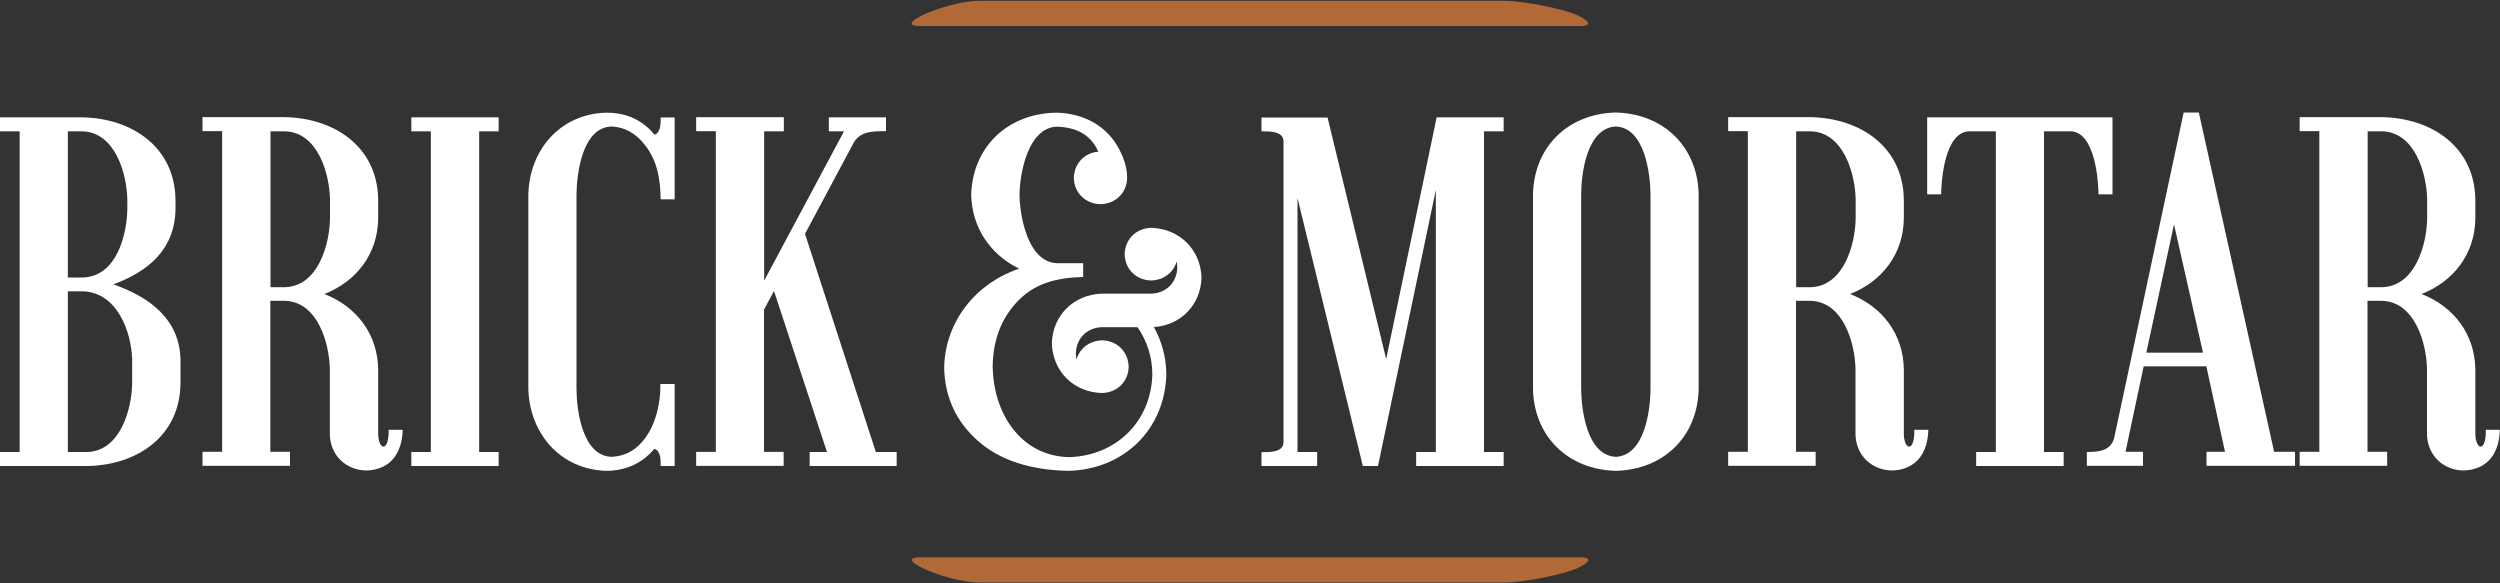
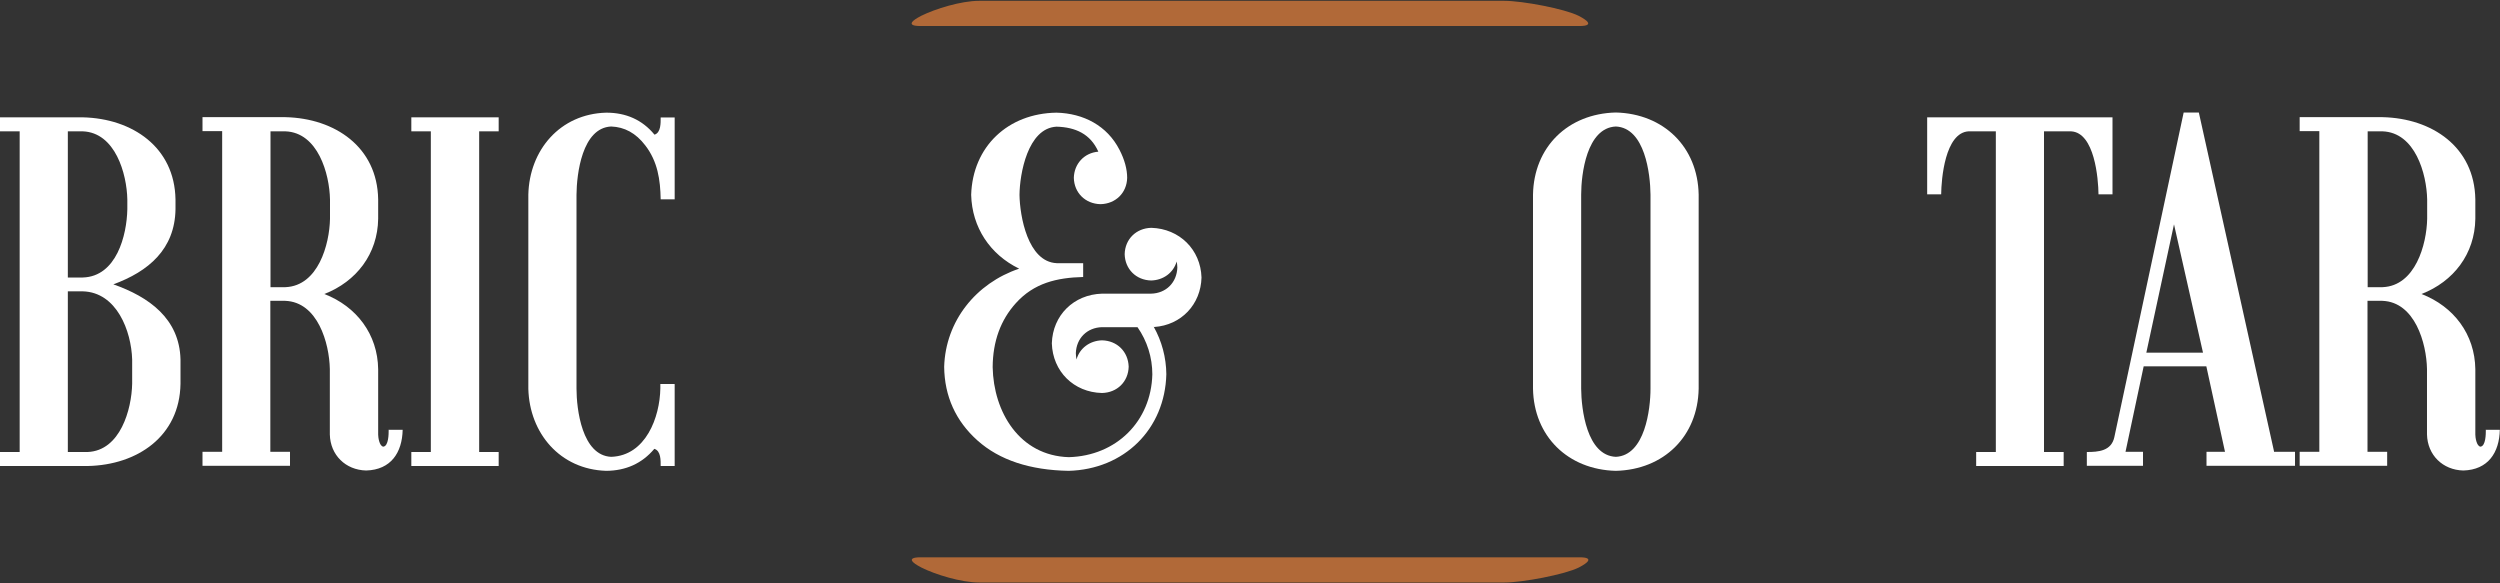
<svg xmlns="http://www.w3.org/2000/svg" id="Layer_1" data-name="Layer 1" viewBox="0 0 150 35">
  <rect x="0" y="0" width="150" height="35" fill="#333333" stroke="none" />
  <defs>
    <style>
      .cls-1 {
        fill: #b16938;
      }

      .cls-1, .cls-2 {
        stroke-width: 0px;
      }

      .cls-2 {
        fill: #fff;
      }
    </style>
  </defs>
  <path class="cls-1" d="M58.75.05h31.52c1.08,0,3.62.48,4.45.9,1.27.66.03.61.03.61h-39.51s-1.24.05.03-.61c.84-.42,2.4-.9,3.47-.9Z" />
  <path class="cls-1" d="M58.75,34.95c-1.08,0-2.64-.48-3.47-.9-1.27-.66-.03-.61-.03-.61h39.51s1.24-.05-.03.61c-.84.42-3.38.9-4.45.9h-31.52Z" />
  <path class="cls-2" d="M149.15,25.81c0,.21,0,.95-.32.99-.24-.03-.31-.56-.31-.72v-3.93c-.03-2.09-1.29-3.76-3.23-4.51,1.93-.75,3.2-2.41,3.23-4.51v-1.17c-.05-3.14-2.59-4.86-5.56-4.93h-4.98v.84h1.18v19.24h-1.18s0,.84,0,.84h5.25v-.84h-1.18s0-9.06,0-9.06h.89c1.96.07,2.65,2.55,2.68,4.09v3.93c.03,1.23.94,2.13,2.18,2.16,1.49-.04,2.16-1.08,2.19-2.44h-.85ZM142.96,17.23h-.9V7.88h.89c1.96.07,2.65,2.55,2.68,4.09v1.16c-.03,1.54-.71,4.02-2.67,4.1Z" />
  <path class="cls-2" d="M6.8,17.06c2.11-.77,3.69-2.11,3.73-4.5v-.59c-.05-3.14-2.59-4.86-5.56-4.93H0v.84h1.18v19.24H0s0,.84,0,.84h5.27c2.97-.06,5.51-1.78,5.56-4.93v-1.46c-.06-2.46-1.9-3.76-4.03-4.51ZM4.07,7.88h.89c1.96.07,2.65,2.55,2.68,4.09v.58c-.03,1.57-.65,4.04-2.67,4.1h-.9V7.88ZM5.27,27.12h-1.2s0-9.64,0-9.64h.89c2.05.05,2.92,2.39,2.97,4.09v1.45c-.03,1.54-.71,4.02-2.67,4.1Z" />
  <path class="cls-2" d="M23.32,25.81c0,.21,0,.95-.32.99-.24-.03-.31-.56-.31-.72v-3.93c-.03-2.09-1.29-3.76-3.23-4.51,1.93-.75,3.2-2.41,3.23-4.51v-1.17c-.05-3.14-2.59-4.86-5.56-4.93h-4.98v.84h1.18v19.24h-1.18s0,.84,0,.84h5.25v-.84h-1.18s0-9.06,0-9.06h.89c1.96.07,2.65,2.55,2.68,4.09v3.93c.03,1.23.94,2.13,2.18,2.16,1.49-.04,2.16-1.08,2.19-2.44h-.85ZM17.13,17.23h-.9V7.88h.89c1.96.07,2.65,2.55,2.68,4.09v1.16c-.03,1.54-.71,4.02-2.67,4.1Z" />
  <polygon class="cls-2" points="29.92 7.04 29.92 7.88 28.75 7.88 28.75 27.12 29.92 27.12 29.92 27.96 24.68 27.96 24.68 27.12 25.85 27.12 25.85 7.88 24.68 7.88 24.68 7.04 29.92 7.04" />
  <path class="cls-2" d="M40.48,23.05v4.91h-.84c0-.32.02-.91-.38-1.03-.75.89-1.72,1.31-2.88,1.32-2.78-.08-4.61-2.26-4.68-4.92v-11.65c.06-2.67,1.9-4.85,4.68-4.92,1.17,0,2.15.42,2.89,1.32.39-.12.37-.71.37-1.03h.84v4.91h-.84c-.02-1.17-.18-2.27-.92-3.23-.57-.75-1.25-1.11-2.05-1.14-1.75.08-2.07,2.86-2.08,4.09v11.64c0,1.23.33,4.01,2.08,4.09,2.08-.07,2.92-2.38,2.95-4.1v-.27h.84Z" />
-   <path class="cls-2" d="M47.03,7.04v.84h-1.18v8.96l4.79-8.96h-.91v-.84h3.43v.83c-.79,0-1.62-.01-2,.81l-2.86,5.35,4.25,13.09h1.25s0,.84,0,.84h-5.22v-.84h1.04s-3.18-9.66-3.18-9.66l-.6,1.12v8.53h1.18s0,.84,0,.84h-5.25v-.84h1.18s0-19.24,0-19.24h-1.18v-.84h5.25Z" />
  <path class="cls-2" d="M69.22,19.6c.49.87.75,1.85.76,2.85-.08,3.3-2.53,5.71-5.86,5.8-2.31-.04-4.15-.64-5.47-1.82-1.31-1.17-1.98-2.66-2-4.42.08-2.75,1.91-5.02,4.5-5.89-1.75-.85-2.83-2.48-2.88-4.43.09-2.9,2.21-4.89,5.12-4.93,1.62.04,3.04.78,3.78,2.23.3.58.46,1.15.46,1.68-.02.9-.69,1.56-1.6,1.58-.91-.02-1.58-.68-1.6-1.58.02-.84.62-1.5,1.47-1.57-.47-1.06-1.37-1.47-2.51-1.5-1.73.09-2.21,2.84-2.22,4.1.02,1.25.49,4.01,2.23,4.09h1.59v.83c-1.58.04-2.95.36-4.04,1.57-.91,1.01-1.38,2.28-1.39,3.84.05,2.68,1.6,5.31,4.57,5.4,2.85-.08,4.94-2.15,5.01-4.97,0-1.01-.31-2-.89-2.83h-2.12c-.91.02-1.55.67-1.58,1.56,0,.13.02.26.04.38.19-.69.81-1.13,1.53-1.15.91.02,1.57.68,1.6,1.58-.02.9-.69,1.56-1.6,1.58-1.7-.04-2.96-1.3-3.01-2.98.05-1.68,1.31-2.93,3.01-2.98h2.94c.91-.02,1.55-.67,1.58-1.57,0-.13-.02-.25-.04-.36-.2.69-.81,1.12-1.53,1.14-.91-.02-1.57-.69-1.59-1.58.02-.9.69-1.56,1.6-1.58,1.69.05,2.96,1.31,3.01,2.98-.04,1.61-1.21,2.86-2.84,2.97Z" />
-   <path class="cls-2" d="M79.65,7.04l3.52,14.5,3.03-14.5h4.02v.84h-1.18v19.24h1.18s0,.84,0,.84h-5.25v-.84h1.18s0-15.72,0-15.72l-3.47,16.56h-.91l-3.92-16.08v15.24h1.18s0,.84,0,.84h-3.34v-.83c.42,0,1.33.03,1.32-.6V8.48c0-.63-.9-.6-1.32-.6v-.83h3.96Z" />
  <path class="cls-2" d="M96.95,6.75c-2.88.07-4.92,2.07-4.97,4.93v11.64c.05,2.86,2.1,4.86,4.97,4.93,2.88-.07,4.92-2.07,4.97-4.93v-11.64c-.05-2.86-2.1-4.86-4.97-4.93ZM99.03,23.32c0,1.23-.33,4.01-2.08,4.09-1.75-.08-2.07-2.86-2.08-4.09v-11.64c0-1.23.33-4.01,2.08-4.09,1.75.08,2.07,2.86,2.08,4.09v11.64Z" />
-   <path class="cls-2" d="M114.86,25.81c0,.21,0,.95-.32.99-.24-.03-.31-.56-.31-.72v-3.93c-.03-2.09-1.29-3.76-3.23-4.51,1.93-.75,3.2-2.41,3.23-4.51v-1.17c-.05-3.14-2.59-4.86-5.56-4.93h-4.98v.84h1.18v19.24h-1.18s0,.84,0,.84h5.25v-.84h-1.18s0-9.06,0-9.06h.89c1.96.07,2.65,2.55,2.68,4.09v3.93c.03,1.23.94,2.13,2.18,2.16,1.49-.04,2.16-1.08,2.19-2.44h-.85ZM108.67,17.23h-.9V7.88h.89c1.96.07,2.65,2.55,2.68,4.09v1.16c-.03,1.54-.71,4.02-2.67,4.1Z" />
  <path class="cls-2" d="M126.75,7.04v4.62h-.84c-.01-.93-.23-3.71-1.65-3.78h-1.62v19.24h1.18s0,.84,0,.84h-5.25v-.84h1.18s0-19.24,0-19.24h-1.64c-1.41.09-1.63,2.86-1.64,3.78h-.84v-4.62h11.12Z" />
  <path class="cls-2" d="M136.45,27.12l-4.52-20.37h-.91l-4.16,19.48c-.18.83-.95.89-1.65.89v.83h3.37v-.84h-1.05s1.09-5.13,1.09-5.13h3.76l1.12,5.13h-1.11s0,.84,0,.84h5.31v-.84h-1.23ZM128.78,21.16l1.66-7.7,1.74,7.7h-3.4Z" />
</svg>